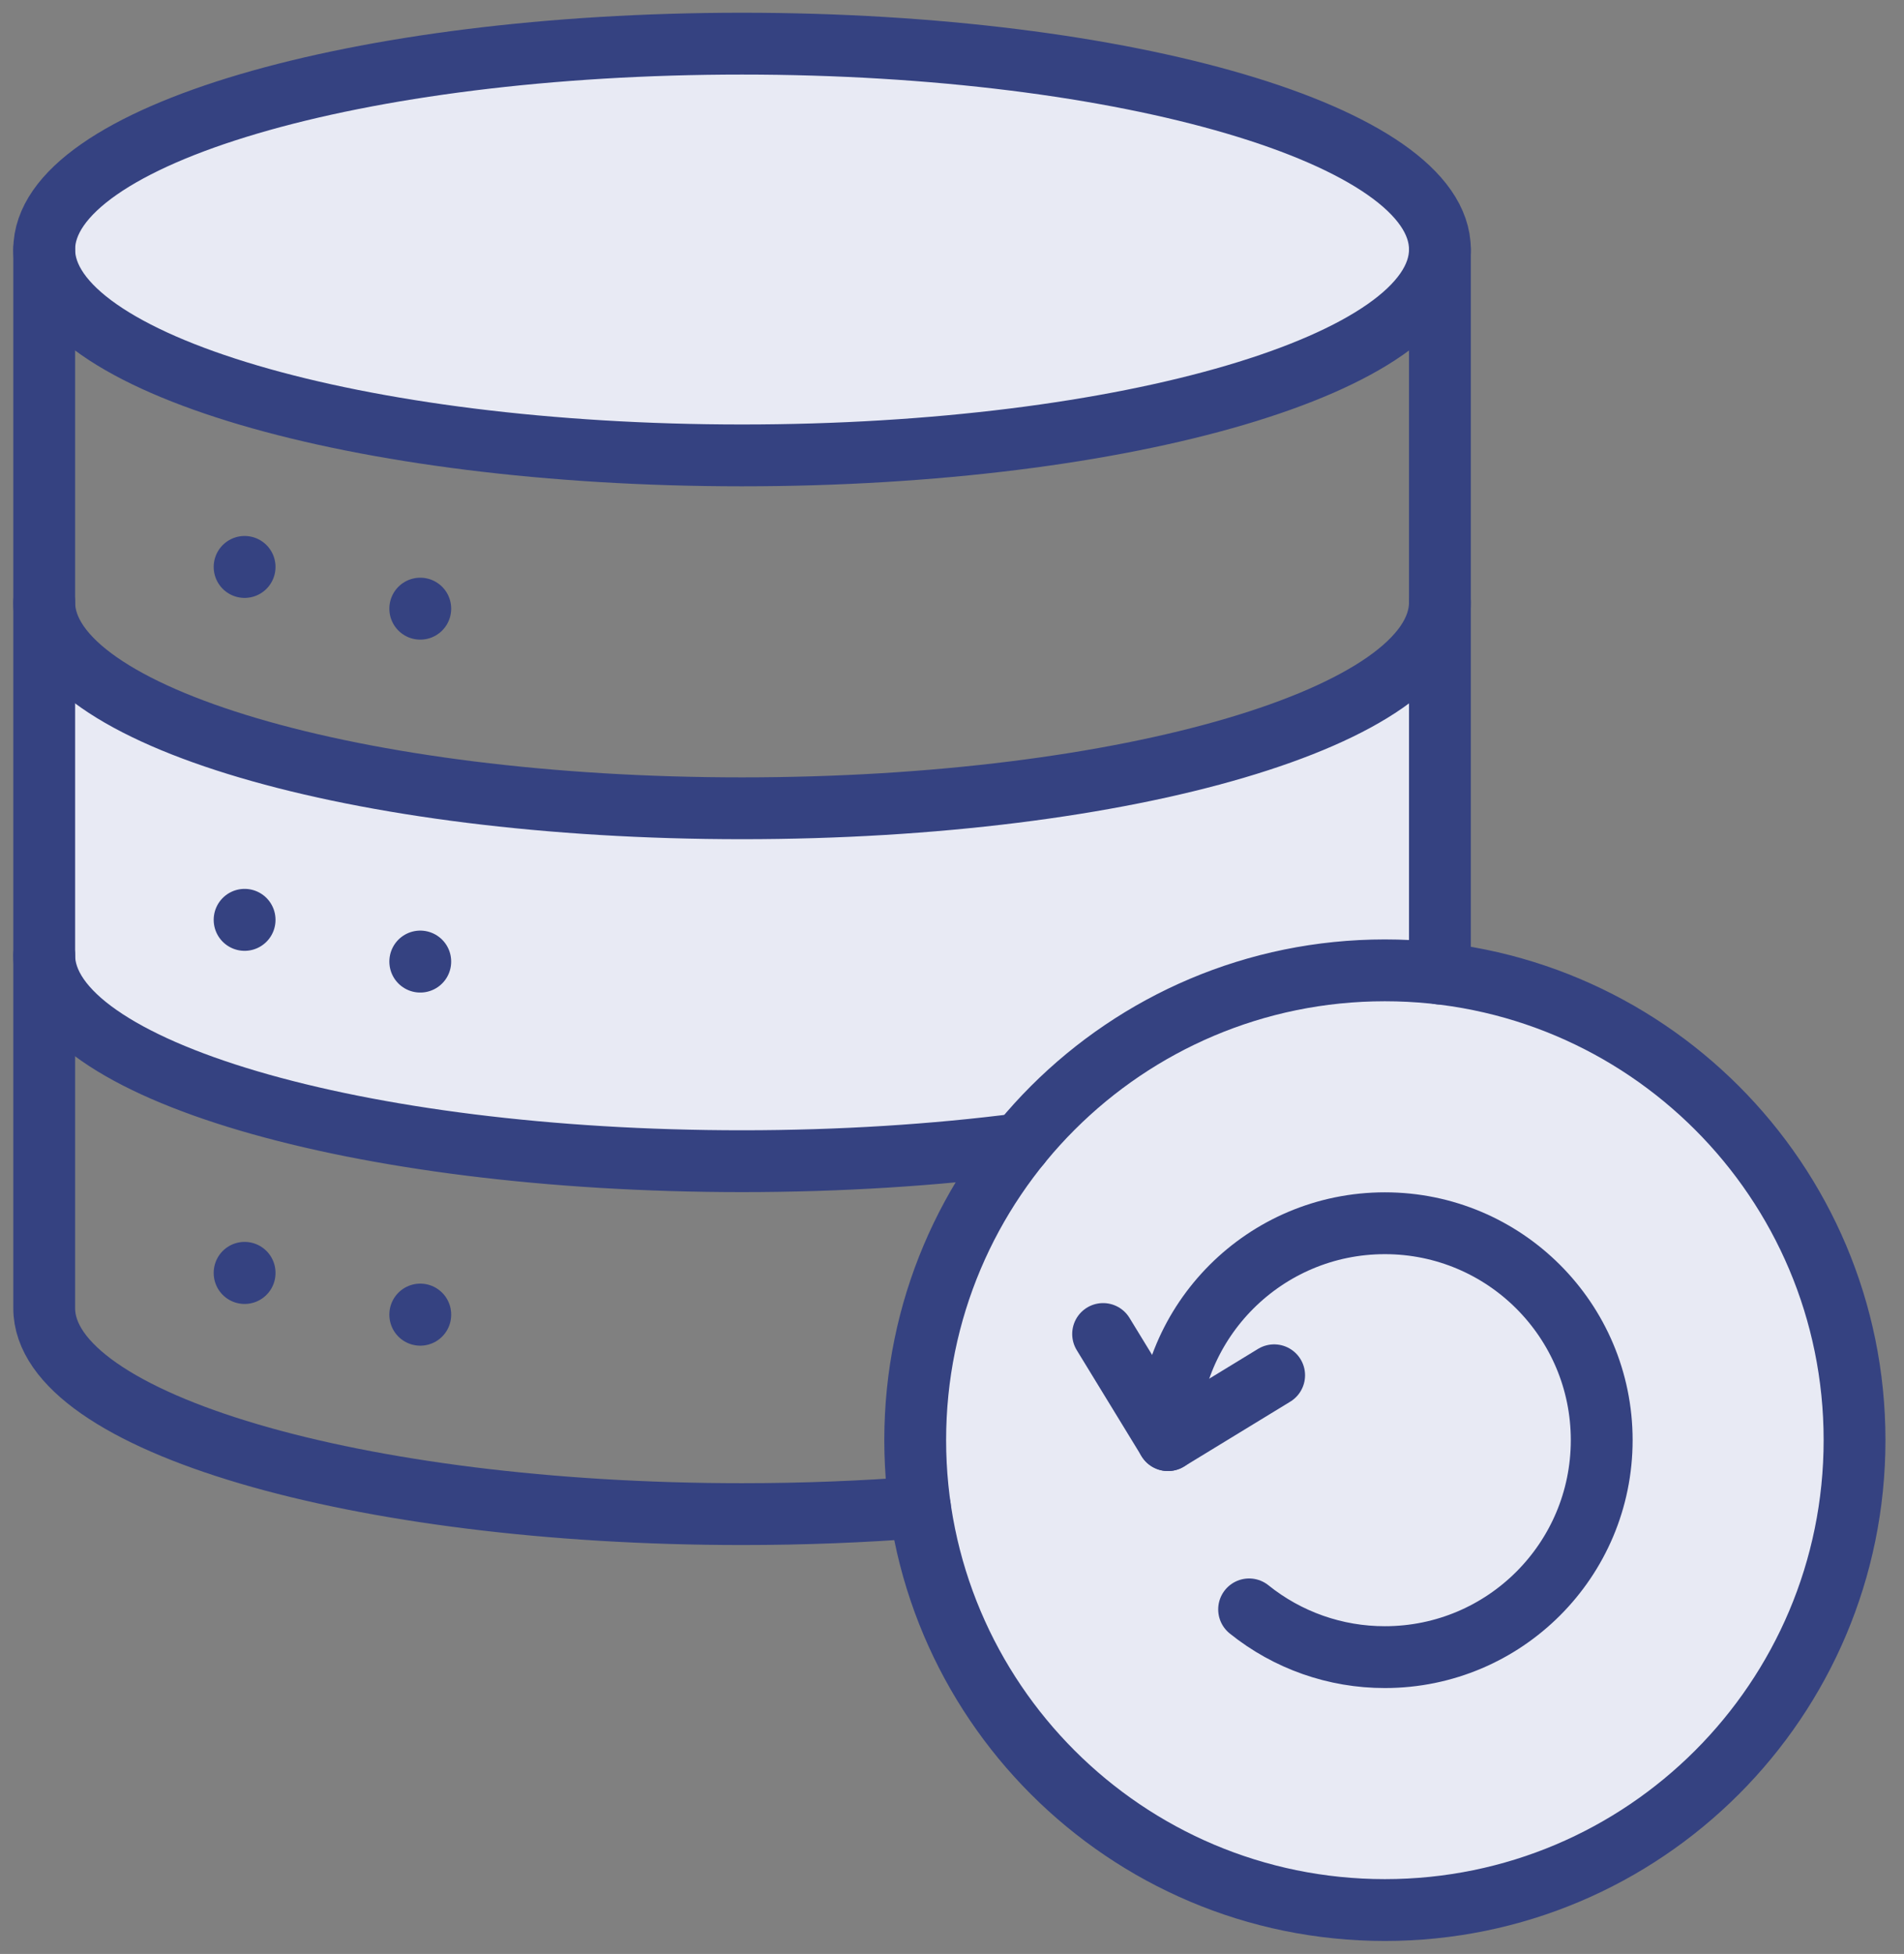
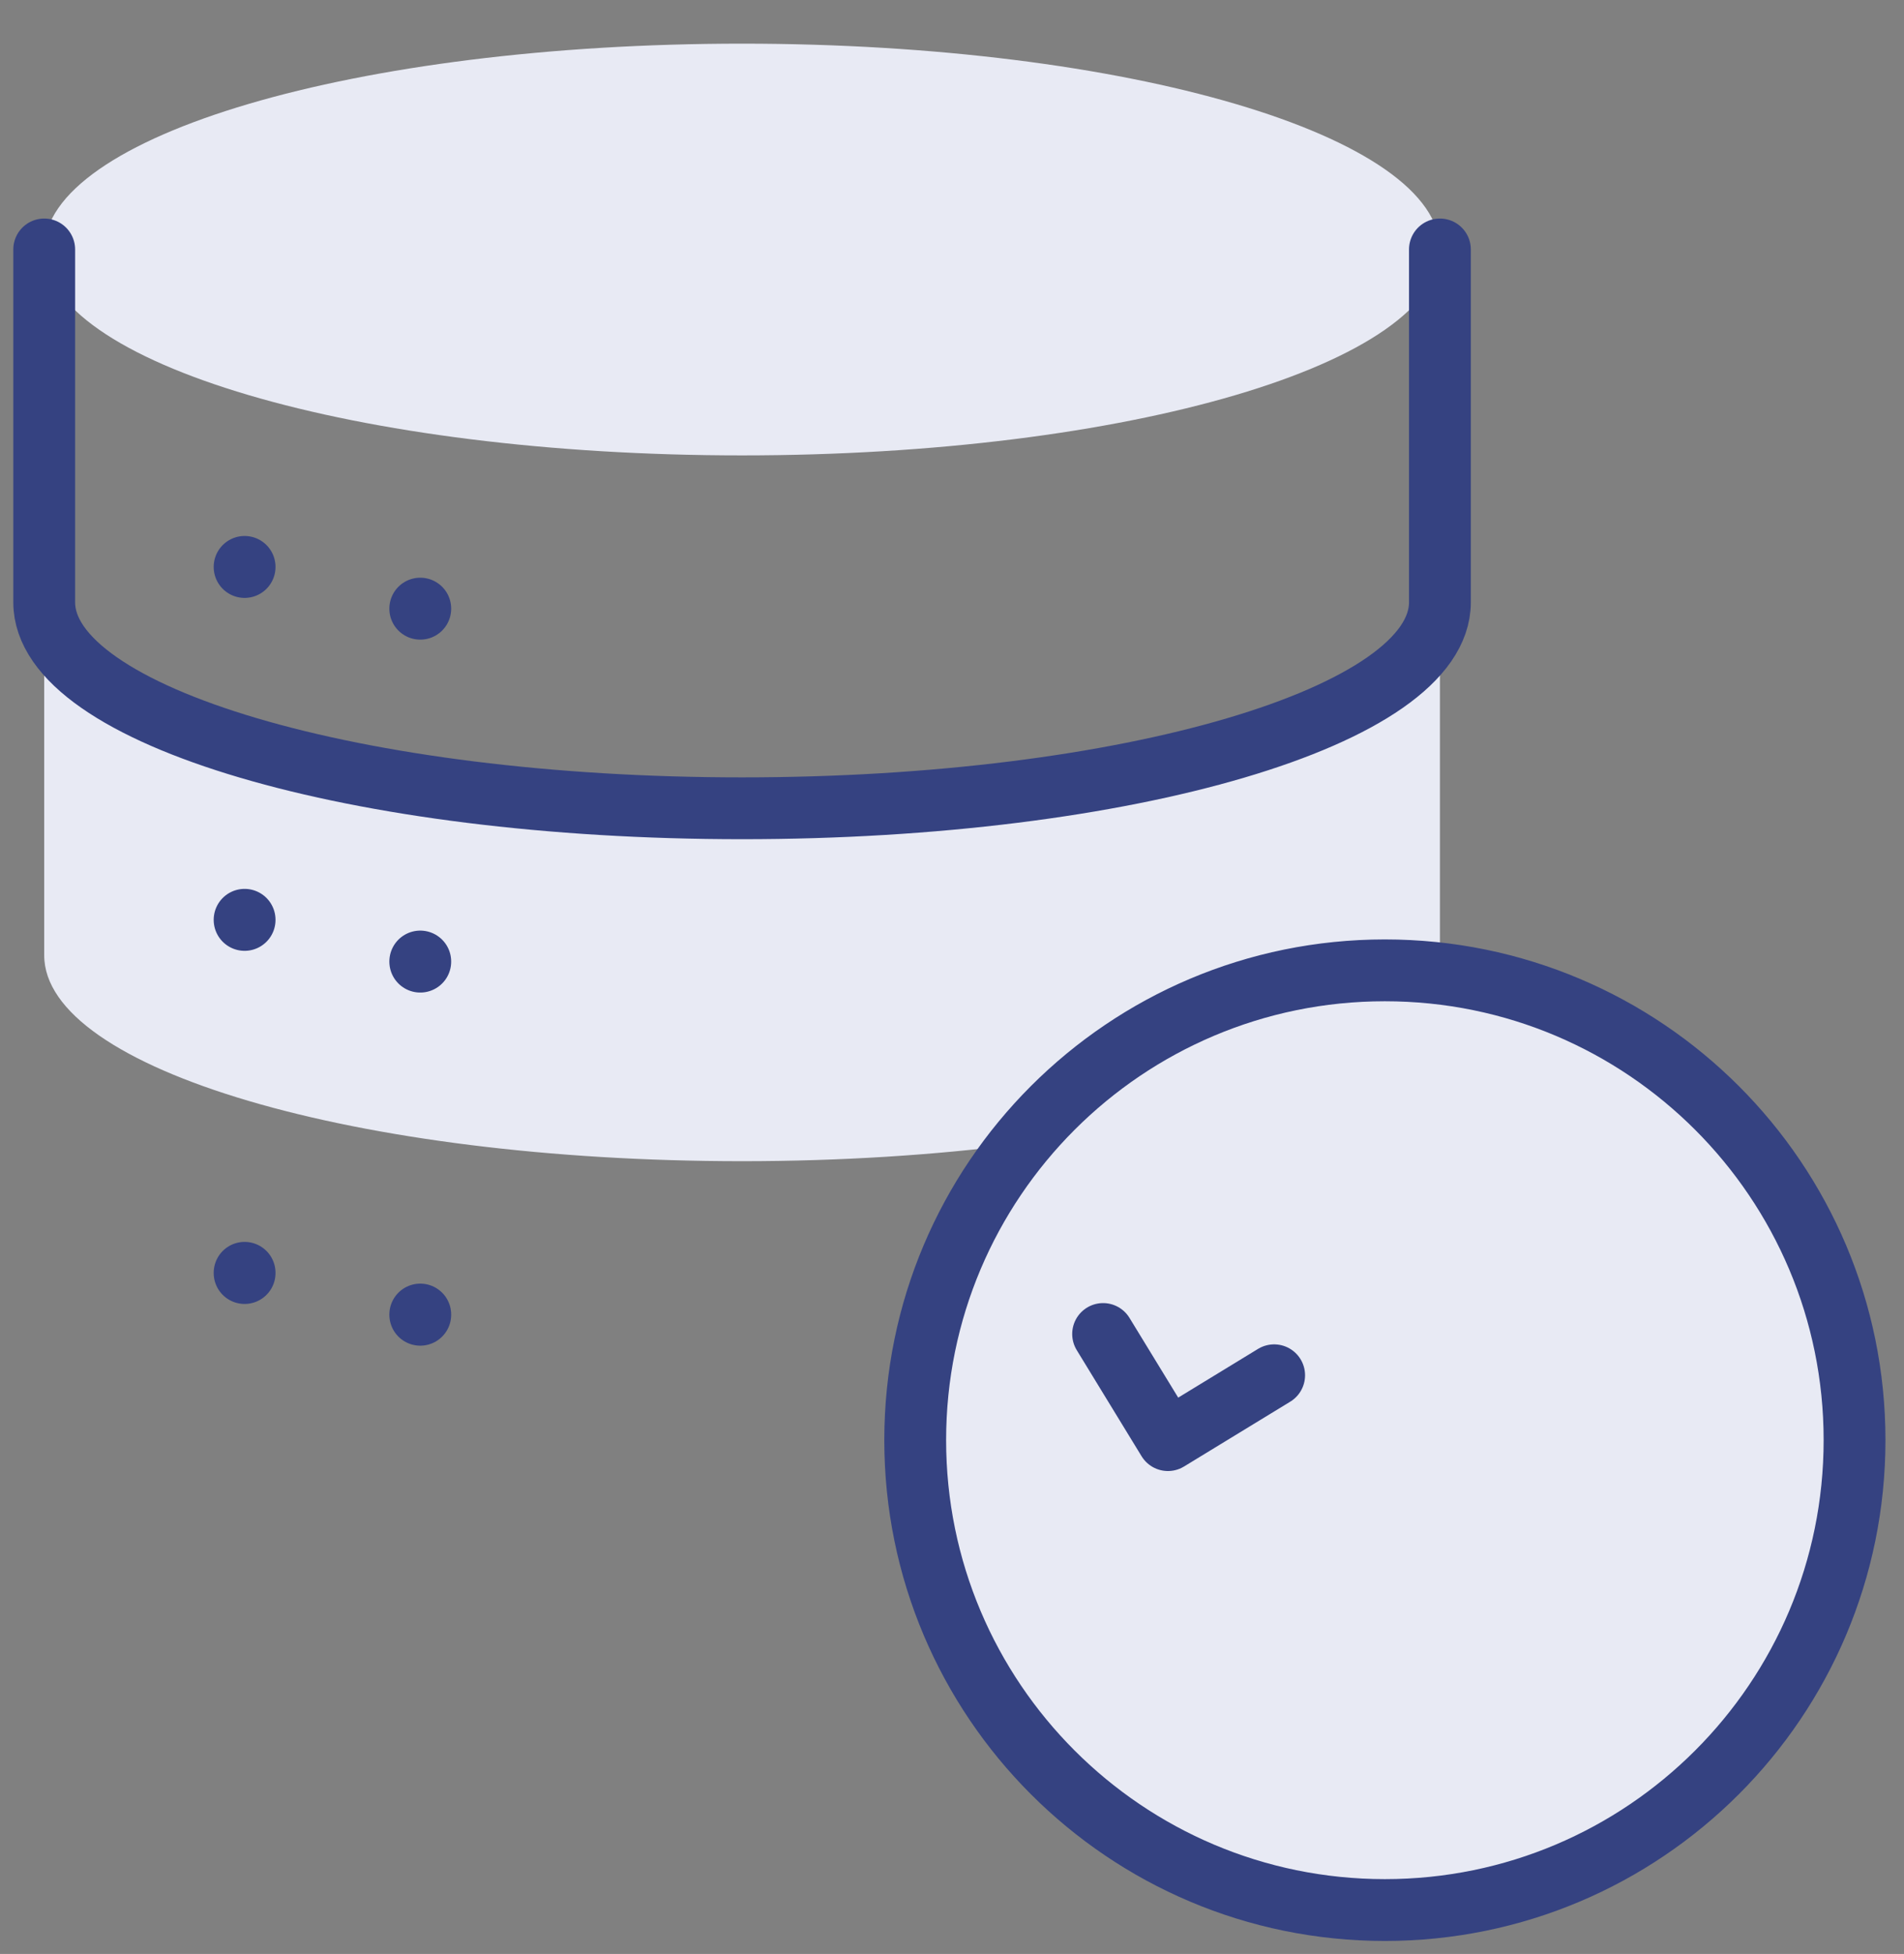
<svg xmlns="http://www.w3.org/2000/svg" width="77" height="79" viewBox="0 0 77 79" fill="none">
  <rect x="0" y="0" width="77" height="79" fill="#808080" stroke="none" />
  <path d="M1.788 38.623V24.355C2.162 27.127 8.328 32.673 30.008 32.673C51.688 32.673 57.857 27.127 58.232 24.355V39.362C49.596 38.32 43.315 43.525 41.255 46.257C37.812 46.7 34.008 46.948 30.008 46.948C14.422 46.948 1.788 43.223 1.788 38.623Z" fill="#E8EAF4" />
-   <path d="M30.008 1.765C45.598 1.765 58.232 5.491 58.232 10.086C58.232 14.686 45.598 18.412 30.008 18.412C14.422 18.412 1.788 14.686 1.788 10.086C1.788 5.491 14.422 1.765 30.008 1.765Z" fill="#E8EAF4" />
+   <path d="M30.008 1.765C45.598 1.765 58.232 5.491 58.232 10.086C58.232 14.686 45.598 18.412 30.008 18.412C14.422 18.412 1.788 14.686 1.788 10.086C1.788 5.491 14.422 1.765 30.008 1.765" fill="#E8EAF4" />
  <path d="M75 58.223C75 68.714 66.496 77.222 56.006 77.222C45.515 77.222 37.012 68.714 37.012 58.223C37.012 47.733 45.515 39.229 56.006 39.229C66.496 39.229 75 47.733 75 58.223Z" fill="#E8EAF4" />
-   <path d="M30.008 1.765C45.598 1.765 58.232 5.491 58.232 10.086C58.232 14.686 45.598 18.412 30.008 18.412C14.422 18.412 1.788 14.686 1.788 10.086C1.788 5.491 14.422 1.765 30.008 1.765Z" stroke="#354281" stroke-width="2.5" stroke-miterlimit="10" stroke-linecap="round" stroke-linejoin="round" />
  <path d="M1.788 10.086V24.354C1.788 28.954 14.422 32.68 30.008 32.68C45.598 32.68 58.232 28.954 58.232 24.354V10.086M9.892 22.92V22.924M16.996 24.607V24.611M9.892 37.188V37.193M16.996 38.875V38.88M9.892 51.461V51.47M16.996 53.148V53.157M56.006 77.225C66.496 77.225 75 68.716 75 58.226C75 47.735 66.496 39.232 56.006 39.232C45.515 39.232 37.012 47.735 37.012 58.226C37.012 68.716 45.515 77.225 56.006 77.225Z" stroke="#354281" stroke-width="2.5" stroke-miterlimit="10" stroke-linecap="round" stroke-linejoin="round" />
-   <path d="M1.788 38.623V52.892C1.788 57.491 14.422 61.217 30.008 61.217C32.495 61.217 34.907 61.121 37.203 60.943" stroke="#354281" stroke-width="2.5" stroke-miterlimit="10" stroke-linecap="round" stroke-linejoin="round" />
-   <path d="M1.788 24.355V38.623C1.788 43.223 14.422 46.948 30.008 46.948C34.007 46.948 37.812 46.7 41.255 46.257M58.232 39.362V24.355M47.233 58.226C47.233 53.383 51.163 49.457 56.006 49.457C60.849 49.457 64.775 53.383 64.775 58.226C64.775 63.073 60.849 66.999 56.006 66.999C54.009 67.002 52.071 66.321 50.515 65.069" stroke="#354281" stroke-width="2.5" stroke-miterlimit="10" stroke-linecap="round" stroke-linejoin="round" />
  <path d="M51.528 55.604L47.233 58.225L44.611 53.935" stroke="#354281" stroke-width="2.5" stroke-miterlimit="10" stroke-linecap="round" stroke-linejoin="round" />
</svg>